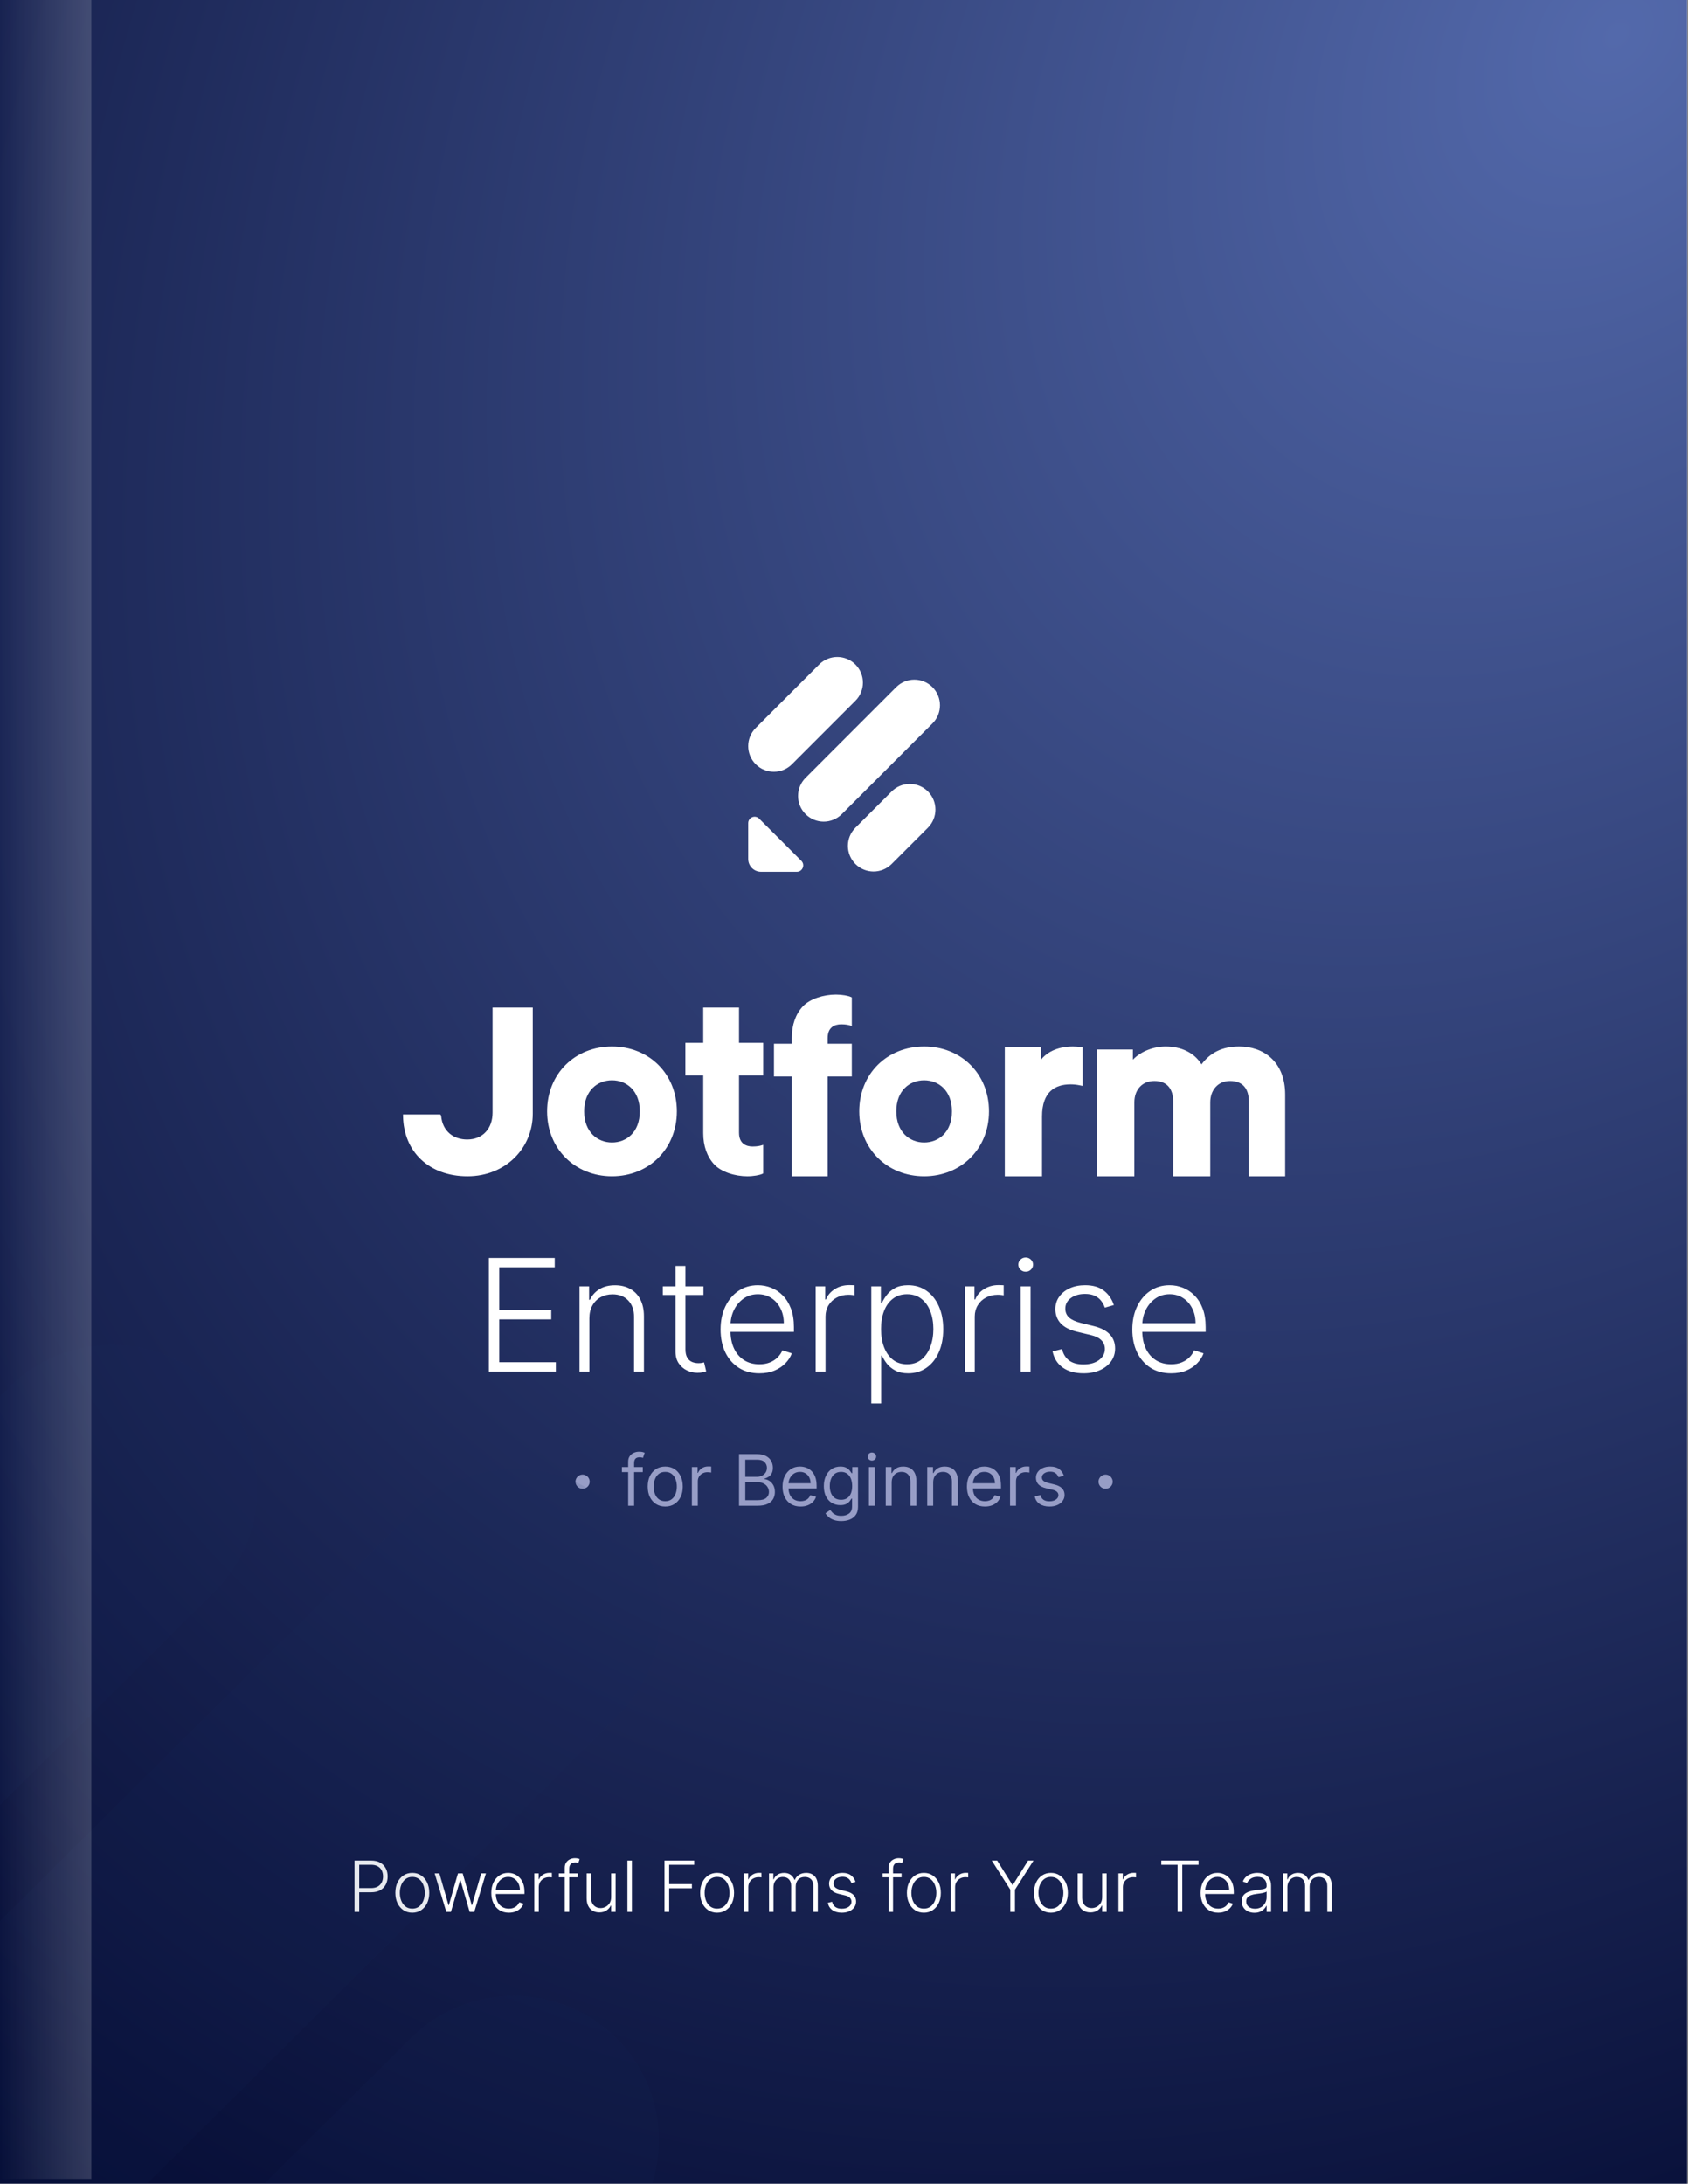
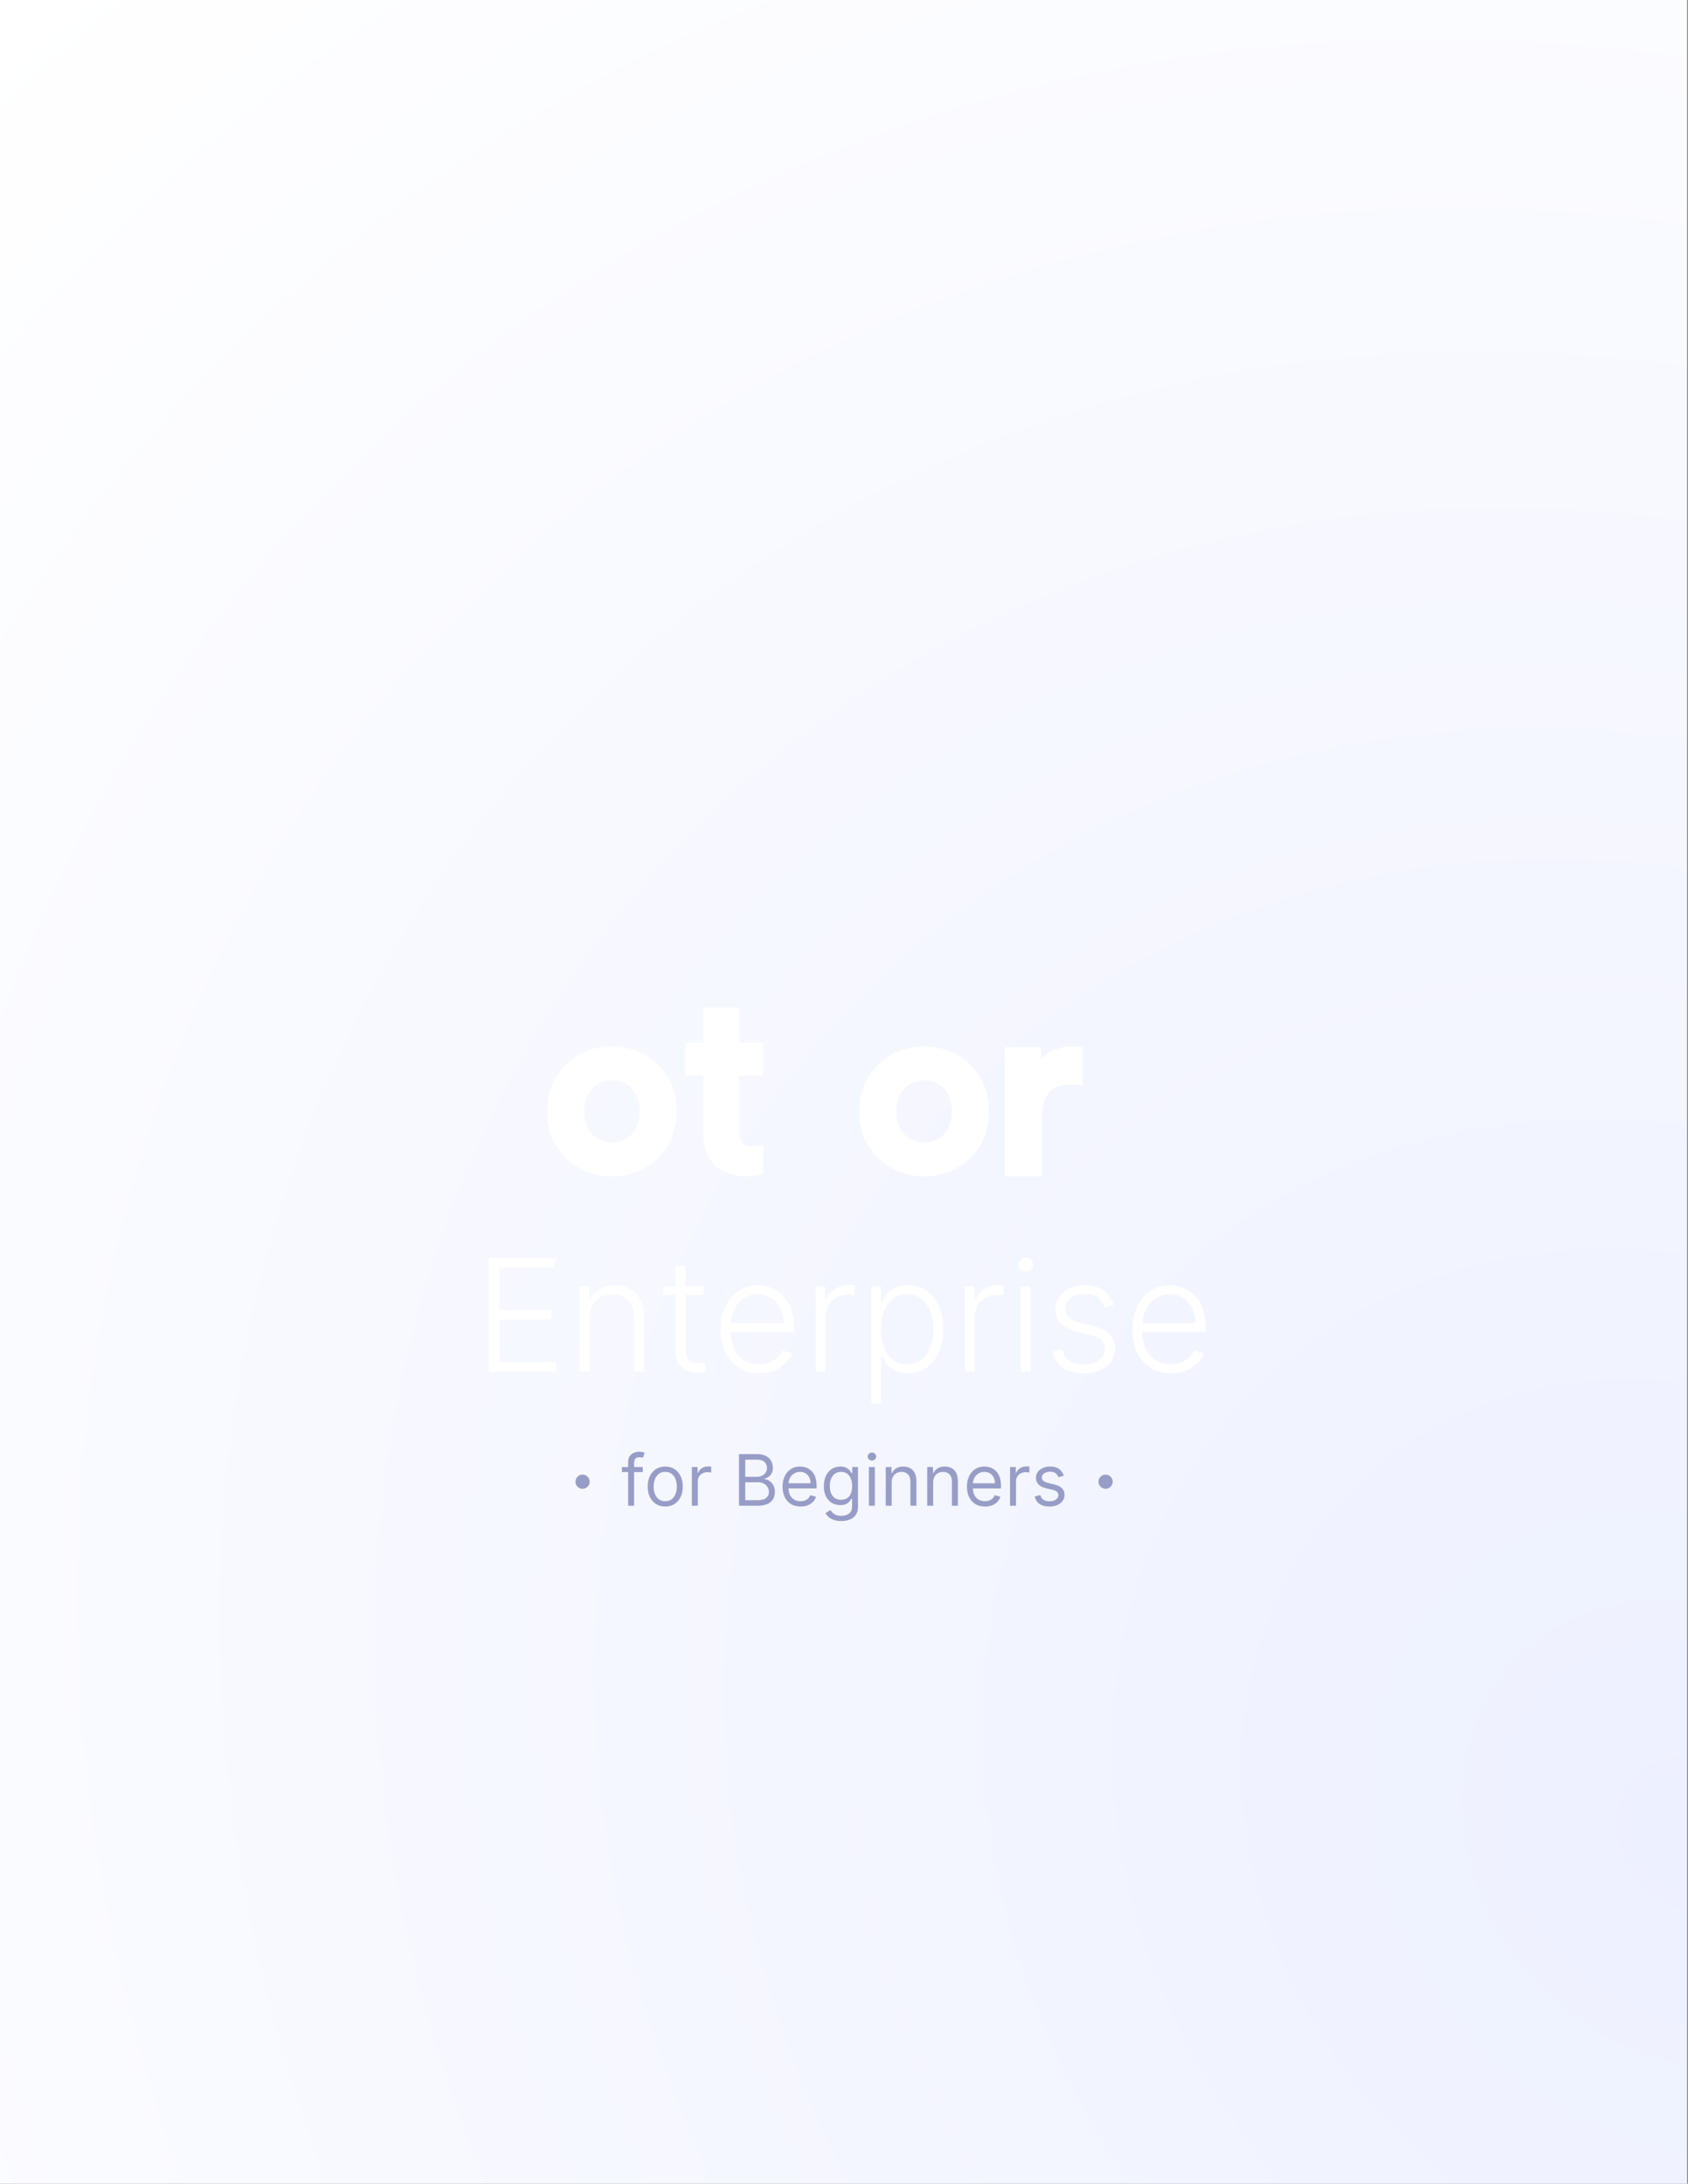
<svg xmlns="http://www.w3.org/2000/svg" width="351" height="454" viewBox="0 0 351 454" fill="none" aria-hidden="true">
  <rect x="0" y="0" width="351" height="454" fill="#808080" stroke="none" />
  <g clip-path="url(#jotform-enterprise-for-beginners_svg__a)">
-     <path fill="url(#jotform-enterprise-for-beginners_svg__b)" d="M0 0H350.818V454H0z" />
-     <path fill="url(#jotform-enterprise-for-beginners_svg__c)" d="M0 0H350.818V454H0z" />
-     <path d="M73.72 397.492V386.811H77.167C77.925 386.811 78.558 386.958 79.066 387.25 79.577 387.538 79.961 387.931 80.218 388.428 80.479 388.925 80.609 389.485 80.609 390.108 80.609 390.73 80.481 391.291 80.223 391.792 79.966 392.289 79.584 392.684 79.076 392.976 78.568 393.265 77.937 393.409 77.183 393.409H74.471V392.533H77.157C77.717 392.533 78.181 392.428 78.549 392.22 78.918 392.008 79.192 391.719 79.373 391.354 79.558 390.989 79.65 390.573 79.65 390.108 79.65 389.642 79.558 389.226 79.373 388.861 79.192 388.496 78.916 388.209 78.544 388.001 78.175 387.792 77.708 387.688 77.141 387.688H74.695V397.492H73.72zM85.733 397.659C85.041 397.659 84.43 397.484 83.898 397.133 83.369 396.781 82.955 396.296 82.656 395.678 82.357 395.055 82.208 394.337 82.208 393.524 82.208 392.703 82.357 391.982 82.656 391.359 82.955 390.733 83.369 390.247 83.898 389.899 84.43 389.548 85.041 389.372 85.733 389.372 86.425 389.372 87.035 389.548 87.564 389.899 88.092 390.25 88.506 390.737 88.805 391.359 89.108 391.982 89.259 392.703 89.259 393.524 89.259 394.337 89.109 395.055 88.81 395.678 88.511 396.296 88.096 396.781 87.564 397.133 87.035 397.484 86.425 397.659 85.733 397.659zM85.733 396.809C86.29 396.809 86.761 396.66 87.147 396.361 87.533 396.062 87.825 395.664 88.023 395.166 88.225 394.669 88.325 394.122 88.325 393.524 88.325 392.926 88.225 392.376 88.023 391.876 87.825 391.375 87.533 390.973 87.147 390.671 86.761 390.368 86.29 390.217 85.733 390.217 85.18 390.217 84.709 390.368 84.32 390.671 83.934 390.973 83.64 391.375 83.439 391.876 83.24 392.376 83.141 392.926 83.141 393.524 83.141 394.122 83.24 394.669 83.439 395.166 83.64 395.664 83.934 396.062 84.32 396.361 84.706 396.66 85.177 396.809 85.733 396.809zM92.803 397.492L90.383 389.482H91.363L93.262 396.09H93.329L95.223 389.482H96.208L98.086 396.074H98.159L100.057 389.482H101.038L98.618 397.492H97.658L95.76 390.926H95.661L93.762 397.492H92.803zM105.808 397.659C105.061 397.659 104.414 397.485 103.868 397.138 103.322 396.787 102.9 396.302 102.601 395.683 102.305 395.06 102.158 394.344 102.158 393.534 102.158 392.727 102.305 392.011 102.601 391.385 102.9 390.756 103.312 390.264 103.837 389.909 104.365 389.551 104.976 389.372 105.668 389.372 106.102 389.372 106.521 389.452 106.924 389.612 107.328 389.769 107.689 390.01 108.009 390.337 108.333 390.66 108.588 391.069 108.776 391.563 108.964 392.053 109.057 392.634 109.057 393.305V393.763H102.799V392.945H108.108C108.108 392.43 108.004 391.968 107.795 391.557 107.59 391.144 107.303 390.817 106.935 390.577 106.57 390.337 106.147 390.217 105.668 390.217 105.16 390.217 104.713 390.353 104.327 390.624 103.941 390.895 103.639 391.253 103.42 391.698 103.204 392.143 103.095 392.63 103.091 393.159V393.649C103.091 394.285 103.201 394.841 103.42 395.318 103.642 395.791 103.957 396.157 104.364 396.418 104.77 396.679 105.252 396.809 105.808 396.809 106.187 396.809 106.519 396.75 106.804 396.632 107.093 396.514 107.335 396.355 107.529 396.157 107.728 395.956 107.877 395.735 107.978 395.495L108.859 395.782C108.738 396.119 108.538 396.43 108.26 396.715 107.985 397 107.641 397.23 107.227 397.404 106.817 397.574 106.344 397.659 105.808 397.659zM111.103 397.492V389.482H112.005V390.713H112.073C112.233 390.309 112.511 389.984 112.908 389.737 113.308 389.487 113.76 389.362 114.264 389.362 114.34 389.362 114.425 389.364 114.519 389.367 114.613 389.37 114.691 389.374 114.754 389.377V390.321C114.712 390.314 114.639 390.304 114.535 390.29 114.431 390.276 114.318 390.269 114.196 390.269 113.779 390.269 113.407 390.358 113.08 390.535 112.756 390.709 112.501 390.951 112.313 391.26 112.125 391.57 112.031 391.922 112.031 392.319V397.492H111.103zM120.136 389.482V390.29H116.199V389.482H120.136zM117.429 397.492V388.308C117.429 387.877 117.528 387.514 117.727 387.218 117.928 386.923 118.191 386.698 118.514 386.546 118.837 386.393 119.18 386.316 119.542 386.316 119.785 386.316 119.987 386.337 120.147 386.379 120.31 386.417 120.439 386.455 120.532 386.493L120.261 387.307C120.192 387.286 120.107 387.262 120.006 387.234 119.905 387.206 119.778 387.192 119.625 387.192 119.222 387.192 118.91 387.305 118.691 387.531 118.472 387.757 118.363 388.081 118.363 388.501L118.358 397.492H117.429zM127.079 394.431V389.482H128.007V397.492H127.079V396.163H127.006C126.818 396.573 126.521 396.915 126.114 397.19 125.707 397.461 125.21 397.597 124.623 397.597 124.111 397.597 123.658 397.485 123.261 397.263 122.865 397.037 122.554 396.707 122.328 396.272 122.102 395.837 121.989 395.304 121.989 394.671V389.482H122.917V394.614C122.917 395.239 123.101 395.744 123.47 396.126 123.839 396.505 124.311 396.694 124.889 396.694 125.25 396.694 125.598 396.608 125.932 396.434 126.265 396.26 126.54 396.006 126.756 395.672 126.971 395.335 127.079 394.921 127.079 394.431zM131.393 386.811V397.492H130.465V386.811H131.393zM138.173 397.492V386.811H144.353V387.688H139.148V391.709H143.868V392.585H139.148V397.492H138.173zM149.111 397.659C148.419 397.659 147.807 397.484 147.275 397.133 146.747 396.781 146.333 396.296 146.034 395.678 145.735 395.055 145.585 394.337 145.585 393.524 145.585 392.703 145.735 391.982 146.034 391.359 146.333 390.733 146.747 390.247 147.275 389.899 147.807 389.548 148.419 389.372 149.111 389.372 149.803 389.372 150.413 389.548 150.942 389.899 151.47 390.25 151.884 390.737 152.183 391.359 152.485 391.982 152.637 392.703 152.637 393.524 152.637 394.337 152.487 395.055 152.188 395.678 151.889 396.296 151.474 396.781 150.942 397.133 150.413 397.484 149.803 397.659 149.111 397.659zM149.111 396.809C149.667 396.809 150.138 396.66 150.524 396.361 150.91 396.062 151.202 395.664 151.401 395.166 151.602 394.669 151.703 394.122 151.703 393.524 151.703 392.926 151.602 392.376 151.401 391.876 151.202 391.375 150.91 390.973 150.524 390.671 150.138 390.368 149.667 390.217 149.111 390.217 148.558 390.217 148.087 390.368 147.698 390.671 147.312 390.973 147.018 391.375 146.816 391.876 146.618 392.376 146.519 392.926 146.519 393.524 146.519 394.122 146.618 394.669 146.816 395.166 147.018 395.664 147.312 396.062 147.698 396.361 148.084 396.66 148.555 396.809 149.111 396.809zM154.674 397.492V389.482H155.577V390.713H155.644C155.804 390.309 156.083 389.984 156.479 389.737 156.879 389.487 157.331 389.362 157.835 389.362 157.911 389.362 157.997 389.364 158.09 389.367 158.184 389.37 158.263 389.374 158.325 389.377V390.321C158.283 390.314 158.21 390.304 158.106 390.29 158.002 390.276 157.889 390.269 157.767 390.269 157.35 390.269 156.978 390.358 156.651 390.535 156.328 390.709 156.072 390.951 155.884 391.26 155.697 391.57 155.603 391.922 155.603 392.319V397.492H154.674zM159.909 397.492V389.482H160.812V390.713H160.895C161.055 390.299 161.321 389.974 161.693 389.737 162.068 389.497 162.519 389.377 163.044 389.377 163.596 389.377 164.05 389.508 164.405 389.769 164.763 390.026 165.031 390.38 165.208 390.832H165.276C165.457 390.387 165.75 390.035 166.157 389.774 166.567 389.51 167.065 389.377 167.649 389.377 168.393 389.377 168.98 389.612 169.412 390.081 169.843 390.547 170.058 391.229 170.058 392.126V397.492H169.13V392.126C169.13 391.493 168.968 391.019 168.645 390.702 168.322 390.386 167.896 390.228 167.367 390.228 166.755 390.228 166.284 390.415 165.954 390.791 165.624 391.166 165.458 391.643 165.458 392.22V397.492H164.509V392.042C164.509 391.5 164.358 391.062 164.055 390.728 163.753 390.394 163.327 390.228 162.778 390.228 162.409 390.228 162.077 390.318 161.782 390.499 161.49 390.68 161.258 390.932 161.088 391.255 160.921 391.575 160.838 391.943 160.838 392.361V397.492H159.909zM177.898 391.239L177.048 391.479C176.965 391.239 176.846 391.022 176.693 390.827 176.54 390.633 176.341 390.478 176.094 390.363 175.85 390.248 175.548 390.191 175.186 390.191 174.644 390.191 174.199 390.32 173.851 390.577 173.503 390.834 173.33 391.166 173.33 391.573 173.33 391.917 173.448 392.197 173.684 392.413 173.924 392.625 174.293 392.793 174.79 392.919L176 393.216C176.671 393.379 177.173 393.638 177.507 393.993 177.844 394.348 178.013 394.793 178.013 395.328 178.013 395.78 177.888 396.182 177.637 396.533 177.387 396.884 177.038 397.16 176.589 397.362 176.144 397.56 175.628 397.659 175.04 397.659 174.258 397.659 173.613 397.484 173.105 397.133 172.598 396.778 172.273 396.267 172.13 395.599L173.022 395.38C173.137 395.857 173.361 396.216 173.695 396.46 174.032 396.703 174.475 396.825 175.025 396.825 175.64 396.825 176.132 396.688 176.5 396.413 176.869 396.135 177.053 395.787 177.053 395.37 177.053 395.046 176.945 394.775 176.73 394.556 176.514 394.334 176.188 394.17 175.749 394.066L174.44 393.753C173.745 393.586 173.23 393.322 172.897 392.96 172.563 392.599 172.396 392.15 172.396 391.615 172.396 391.173 172.516 390.786 172.756 390.452 172.996 390.115 173.326 389.85 173.747 389.659 174.167 389.468 174.647 389.372 175.186 389.372 175.92 389.372 176.506 389.539 176.944 389.873 177.385 390.203 177.703 390.659 177.898 391.239zM187.472 389.482V390.29H183.535V389.482H187.472zM184.765 397.492V388.308C184.765 387.877 184.864 387.514 185.063 387.218 185.264 386.923 185.527 386.698 185.85 386.546 186.174 386.393 186.516 386.316 186.878 386.316 187.121 386.316 187.323 386.337 187.483 386.379 187.646 386.417 187.775 386.455 187.869 386.493L187.597 387.307C187.528 387.286 187.443 387.262 187.342 387.234 187.241 387.206 187.114 387.192 186.961 387.192 186.558 387.192 186.247 387.305 186.028 387.531 185.808 387.757 185.699 388.081 185.699 388.501L185.694 397.492H184.765zM192.109 397.659C191.417 397.659 190.805 397.484 190.273 397.133 189.744 396.781 189.331 396.296 189.032 395.678 188.733 395.055 188.583 394.337 188.583 393.524 188.583 392.703 188.733 391.982 189.032 391.359 189.331 390.733 189.744 390.247 190.273 389.899 190.805 389.548 191.417 389.372 192.109 389.372 192.8 389.372 193.411 389.548 193.939 389.899 194.468 390.25 194.881 390.737 195.18 391.359 195.483 391.982 195.634 392.703 195.634 393.524 195.634 394.337 195.485 395.055 195.186 395.678 194.887 396.296 194.471 396.781 193.939 397.133 193.411 397.484 192.8 397.659 192.109 397.659zM192.109 396.809C192.665 396.809 193.136 396.66 193.522 396.361 193.908 396.062 194.2 395.664 194.398 395.166 194.6 394.669 194.701 394.122 194.701 393.524 194.701 392.926 194.6 392.376 194.398 391.876 194.2 391.375 193.908 390.973 193.522 390.671 193.136 390.368 192.665 390.217 192.109 390.217 191.556 390.217 191.085 390.368 190.695 390.671 190.309 390.973 190.015 391.375 189.814 391.876 189.616 392.376 189.517 392.926 189.517 393.524 189.517 394.122 189.616 394.669 189.814 395.166 190.015 395.664 190.309 396.062 190.695 396.361 191.081 396.66 191.552 396.809 192.109 396.809zM197.672 397.492V389.482H198.574V390.713H198.642C198.802 390.309 199.08 389.984 199.476 389.737 199.876 389.487 200.328 389.362 200.832 389.362 200.909 389.362 200.994 389.364 201.088 389.367 201.182 389.37 201.26 389.374 201.323 389.377V390.321C201.281 390.314 201.208 390.304 201.104 390.29 200.999 390.276 200.886 390.269 200.765 390.269 200.347 390.269 199.975 390.358 199.649 390.535 199.325 390.709 199.07 390.951 198.882 391.26 198.694 391.57 198.6 391.922 198.6 392.319V397.492H197.672zM206.229 386.811H207.355L210.521 391.881H210.615L213.781 386.811H214.907L211.053 392.866V397.492H210.083V392.866L206.229 386.811zM218.527 397.659C217.835 397.659 217.223 397.484 216.691 397.133 216.162 396.781 215.749 396.296 215.45 395.678 215.151 395.055 215.001 394.337 215.001 393.524 215.001 392.703 215.151 391.982 215.45 391.359 215.749 390.733 216.162 390.247 216.691 389.899 217.223 389.548 217.835 389.372 218.527 389.372 219.219 389.372 219.829 389.548 220.357 389.899 220.886 390.25 221.299 390.737 221.598 391.359 221.901 391.982 222.052 392.703 222.052 393.524 222.052 394.337 221.903 395.055 221.604 395.678 221.305 396.296 220.889 396.781 220.357 397.133 219.829 397.484 219.219 397.659 218.527 397.659zM218.527 396.809C219.083 396.809 219.554 396.66 219.94 396.361 220.326 396.062 220.618 395.664 220.816 395.166 221.018 394.669 221.119 394.122 221.119 393.524 221.119 392.926 221.018 392.376 220.816 391.876 220.618 391.375 220.326 390.973 219.94 390.671 219.554 390.368 219.083 390.217 218.527 390.217 217.974 390.217 217.503 390.368 217.113 390.671 216.727 390.973 216.434 391.375 216.232 391.876 216.034 392.376 215.935 392.926 215.935 393.524 215.935 394.122 216.034 394.669 216.232 395.166 216.434 395.664 216.727 396.062 217.113 396.361 217.499 396.66 217.97 396.809 218.527 396.809zM229.18 394.431V389.482H230.109V397.492H229.18V396.163H229.107C228.919 396.573 228.622 396.915 228.215 397.19 227.809 397.461 227.311 397.597 226.724 397.597 226.213 397.597 225.759 397.485 225.363 397.263 224.966 397.037 224.655 396.707 224.429 396.272 224.203 395.837 224.09 395.304 224.09 394.671V389.482H225.018V394.614C225.018 395.239 225.203 395.744 225.571 396.126 225.94 396.505 226.413 396.694 226.99 396.694 227.351 396.694 227.699 396.608 228.033 396.434 228.367 396.26 228.641 396.006 228.857 395.672 229.072 395.335 229.18 394.921 229.18 394.431zM232.566 397.492V389.482H233.468V390.713H233.536C233.696 390.309 233.974 389.984 234.371 389.737 234.771 389.487 235.223 389.362 235.727 389.362 235.803 389.362 235.888 389.364 235.982 389.367 236.076 389.37 236.154 389.374 236.217 389.377V390.321C236.175 390.314 236.102 390.304 235.998 390.29 235.894 390.276 235.781 390.269 235.659 390.269 235.242 390.269 234.87 390.358 234.543 390.535 234.219 390.709 233.964 390.951 233.776 391.26 233.588 391.57 233.495 391.922 233.495 392.319V397.492H232.566zM241.478 387.688V386.811H249.223V387.688H245.838V397.492H244.863V387.688H241.478zM253.302 397.659C252.555 397.659 251.908 397.485 251.362 397.138 250.816 396.787 250.394 396.302 250.095 395.683 249.799 395.06 249.652 394.344 249.652 393.534 249.652 392.727 249.799 392.011 250.095 391.385 250.394 390.756 250.806 390.264 251.331 389.909 251.859 389.551 252.47 389.372 253.161 389.372 253.596 389.372 254.015 389.452 254.418 389.612 254.822 389.769 255.183 390.01 255.503 390.337 255.827 390.66 256.082 391.069 256.27 391.563 256.458 392.053 256.551 392.634 256.551 393.305V393.763H250.293V392.945H255.602C255.602 392.43 255.498 391.968 255.289 391.557 255.084 391.144 254.797 390.817 254.429 390.577 254.064 390.337 253.641 390.217 253.161 390.217 252.654 390.217 252.207 390.353 251.821 390.624 251.435 390.895 251.133 391.253 250.914 391.698 250.698 392.143 250.589 392.63 250.585 393.159V393.649C250.585 394.285 250.695 394.841 250.914 395.318 251.136 395.791 251.451 396.157 251.858 396.418 252.264 396.679 252.746 396.809 253.302 396.809 253.681 396.809 254.013 396.75 254.298 396.632 254.587 396.514 254.829 396.355 255.023 396.157 255.222 395.956 255.371 395.735 255.472 395.495L256.353 395.782C256.232 396.119 256.032 396.43 255.753 396.715 255.479 397 255.135 397.23 254.721 397.404 254.311 397.574 253.838 397.659 253.302 397.659zM260.834 397.675C260.351 397.675 259.91 397.581 259.51 397.393 259.11 397.202 258.792 396.927 258.555 396.569 258.319 396.208 258.201 395.77 258.201 395.255 258.201 394.859 258.276 394.525 258.425 394.254 258.575 393.983 258.787 393.76 259.061 393.586 259.336 393.412 259.661 393.275 260.037 393.174 260.412 393.073 260.826 392.995 261.278 392.939 261.726 392.884 262.105 392.835 262.415 392.793 262.728 392.752 262.966 392.686 263.129 392.595 263.293 392.505 263.374 392.359 263.374 392.157V391.969C263.374 391.424 263.211 390.994 262.884 390.681 262.561 390.365 262.095 390.207 261.486 390.207 260.909 390.207 260.438 390.334 260.073 390.587 259.711 390.841 259.458 391.14 259.312 391.484L258.43 391.166C258.611 390.728 258.861 390.379 259.181 390.118 259.501 389.854 259.859 389.664 260.256 389.55 260.652 389.431 261.054 389.372 261.46 389.372 261.766 389.372 262.084 389.412 262.415 389.492 262.748 389.572 263.058 389.711 263.343 389.909 263.628 390.104 263.859 390.377 264.037 390.728 264.214 391.076 264.303 391.517 264.303 392.053V397.492H263.374V396.225H263.317C263.206 396.462 263.041 396.691 262.822 396.914 262.602 397.136 262.328 397.319 261.997 397.461 261.667 397.604 261.28 397.675 260.834 397.675zM260.96 396.825C261.453 396.825 261.881 396.715 262.243 396.496 262.604 396.277 262.882 395.987 263.077 395.625 263.275 395.26 263.374 394.859 263.374 394.421V393.263C263.305 393.329 263.188 393.388 263.025 393.44 262.865 393.492 262.679 393.539 262.467 393.581 262.258 393.619 262.05 393.652 261.841 393.68 261.632 393.708 261.445 393.732 261.278 393.753 260.826 393.809 260.44 393.896 260.12 394.014 259.8 394.132 259.555 394.295 259.385 394.504 259.214 394.709 259.129 394.973 259.129 395.297 259.129 395.784 259.303 396.161 259.651 396.429 259.998 396.693 260.435 396.825 260.96 396.825zM266.772 397.492V389.482H267.674V390.713H267.758C267.918 390.299 268.184 389.974 268.556 389.737 268.931 389.497 269.381 389.377 269.907 389.377 270.459 389.377 270.913 389.508 271.268 389.769 271.626 390.026 271.894 390.38 272.071 390.832H272.139C272.319 390.387 272.613 390.035 273.02 389.774 273.43 389.51 273.927 389.377 274.512 389.377 275.256 389.377 275.843 389.612 276.274 390.081 276.706 390.547 276.921 391.229 276.921 392.126V397.492H275.993V392.126C275.993 391.493 275.831 391.019 275.508 390.702 275.184 390.386 274.758 390.228 274.23 390.228 273.618 390.228 273.147 390.415 272.817 390.791 272.486 391.166 272.321 391.643 272.321 392.22V397.492H271.372V392.042C271.372 391.5 271.221 391.062 270.918 390.728 270.616 390.394 270.19 390.228 269.641 390.228 269.272 390.228 268.94 390.318 268.644 390.499 268.352 390.68 268.121 390.932 267.951 391.255 267.784 391.575 267.7 391.943 267.7 392.361V397.492H266.772zM186.355 142.86C188.437 140.777 191.813 140.777 193.895 142.86 195.976 144.943 195.976 148.319 193.895 150.402L175.046 169.256C172.964 171.339 169.589 171.339 167.507 169.256 165.425 167.174 165.425 163.797 167.507 161.714L186.355 142.86zM170.334 138.146C172.416 136.064 175.792 136.064 177.874 138.146 179.956 140.229 179.956 143.606 177.874 145.688L164.68 158.886C162.598 160.969 159.222 160.969 157.141 158.886 155.059 156.804 155.059 153.427 157.141 151.344L170.334 138.146zM185.413 164.542C187.495 162.46 190.87 162.46 192.952 164.542 195.034 166.625 195.034 170.002 192.952 172.084L185.413 179.626C183.331 181.709 179.955 181.709 177.873 179.626 175.792 177.543 175.792 174.167 177.873 172.084L185.413 164.542zM158.245 181.247H165.689C166.877 181.247 167.471 179.811 166.632 178.971L157.854 170.191C157.015 169.351 155.579 169.946 155.579 171.133V178.58C155.579 180.053 156.772 181.247 158.245 181.247zM176.715 213.179L177.124 213.301V207.359L176.936 207.27C176.648 207.133 176.184 207.01 175.649 206.92 175.107 206.829 174.467 206.768 173.815 206.768 171.275 206.768 168.42 207.644 166.941 209.221 165.464 210.798 164.649 213.046 164.649 215.735V216.99H160.937V223.811H164.649V244.547H172.099V223.811H177.124V216.99H172.099V215.829C172.099 214.621 172.505 213.925 173.023 213.52 173.558 213.102 174.261 212.956 174.902 212.956 175.866 212.956 176.424 213.093 176.715 213.179zM91.531 231.695L83.8 231.695 83.805 231.992C83.866 235.762 85.234 238.865 87.525 241.039 89.871 243.265 93.215 244.547 97.204 244.547 105.188 244.547 110.78 238.632 110.78 231.56V209.467H102.421V231.333C102.421 232.912 101.944 234.304 101.029 235.308 100.108 236.318 98.775 236.899 97.145 236.899 95.81 236.899 94.528 236.518 93.538 235.699 92.542 234.876 91.877 233.64 91.727 232.002 91.719 231.913 91.678 231.834 91.619 231.778L91.531 231.695zM235.875 244.547H228.115V218.189H235.571V220.308C237.289 218.495 240.016 217.562 242.372 217.562 245.604 217.562 248.338 218.848 249.835 221.279 250.759 220.049 251.819 219.158 253.017 218.557 254.424 217.852 255.99 217.562 257.697 217.562 260.103 217.562 262.493 218.292 264.286 219.934 266.088 221.585 267.235 224.108 267.235 227.584V244.547H259.677V228.959C259.677 227.684 259.365 226.632 258.75 225.907 258.147 225.195 257.197 224.73 255.768 224.73 254.463 224.73 253.448 225.231 252.754 226.016 252.054 226.808 251.657 227.919 251.657 229.162V244.547H243.947V228.959C243.947 227.688 243.624 226.636 243.002 225.908 242.391 225.194 241.439 224.73 240.038 224.73 238.701 224.73 237.674 225.223 236.977 226 236.274 226.784 235.875 227.891 235.875 229.162V244.547z" fill="#fff" />
+     <path fill="url(#jotform-enterprise-for-beginners_svg__b)" d="M0 0H350.818V454H0" />
    <path fill-rule="evenodd" clip-rule="evenodd" d="M192.161 217.562C184.485 217.562 178.671 223.211 178.671 231.055 178.671 238.847 184.483 244.547 192.161 244.547 199.838 244.547 205.65 238.847 205.65 231.055 205.65 223.211 199.837 217.562 192.161 217.562zM192.161 237.52C190.649 237.52 189.21 236.969 188.148 235.902 187.09 234.839 186.376 233.23 186.376 231.055 186.376 228.853 187.091 227.246 188.147 226.19 189.207 225.13 190.646 224.59 192.161 224.59 193.675 224.59 195.114 225.13 196.174 226.19 197.23 227.246 197.945 228.853 197.945 231.055 197.945 233.256 197.23 234.864 196.174 235.92 195.114 236.979 193.675 237.52 192.161 237.52zM127.253 217.562C119.577 217.562 113.764 223.211 113.764 231.055 113.764 238.847 119.576 244.547 127.253 244.547 134.93 244.547 140.743 238.847 140.743 231.055 140.743 223.211 134.929 217.562 127.253 217.562zM127.253 237.52C125.742 237.52 124.302 236.969 123.241 235.902 122.183 234.839 121.468 233.23 121.468 231.055 121.468 228.853 122.184 227.246 123.24 226.19 124.3 225.13 125.739 224.59 127.253 224.59 128.768 224.59 130.207 225.13 131.266 226.19 132.323 227.246 133.038 228.853 133.038 231.055 133.038 233.256 132.323 234.864 131.266 235.92 130.207 236.979 128.768 237.52 127.253 237.52z" fill="#fff" />
    <path d="M225.127 217.715V225.759L224.521 225.635C223.798 225.486 223.174 225.437 222.597 225.437 220.952 225.437 219.49 225.847 218.44 226.842 217.398 227.831 216.679 229.476 216.679 232.132V244.547H208.939V217.692H216.477V220.284C218.341 218.005 221.235 217.562 223.053 217.562 223.635 217.562 224.162 217.616 224.662 217.668L225.127 217.715zM158.699 238.01L158.29 238.132C157.999 238.219 157.439 238.355 156.475 238.355 155.833 238.355 155.13 238.209 154.594 237.791 154.075 237.386 153.669 236.69 153.669 235.481V223.576L158.699 223.576V216.809H153.669V209.467H146.227V216.809L142.512 216.809 142.512 223.576H146.227V235.575C146.227 238.266 147.043 240.514 148.522 242.092 150.002 243.671 152.845 244.547 155.387 244.547 156.04 244.547 156.68 244.487 157.223 244.395 157.758 244.305 158.222 244.182 158.511 244.045L158.699 243.956V238.01zM101.656 285.142V261.535H115.35V263.471H103.811V272.359H114.624V274.295H103.811V283.205H115.58V285.142H101.656zM122.554 274.076V285.142H120.502V267.437H122.496V270.215H122.681C123.096 269.308 123.741 268.582 124.617 268.036 125.501 267.483 126.592 267.206 127.891 267.206 129.082 267.206 130.127 267.456 131.026 267.955 131.933 268.447 132.636 269.173 133.136 270.134 133.643 271.094 133.897 272.274 133.897 273.673V285.142H131.845V273.799C131.845 272.347 131.438 271.198 130.623 270.353 129.816 269.508 128.733 269.085 127.372 269.085 126.443 269.085 125.616 269.285 124.894 269.684 124.172 270.084 123.599 270.66 123.177 271.413 122.762 272.159 122.554 273.046 122.554 274.076zM146.274 267.437V269.223H137.824V267.437H146.274zM140.464 263.195H142.527V280.52C142.527 281.257 142.654 281.838 142.908 282.26 143.161 282.675 143.492 282.971 143.899 283.148 144.306 283.317 144.741 283.401 145.202 283.401 145.471 283.401 145.701 283.386 145.893 283.355 146.085 283.317 146.254 283.278 146.4 283.24L146.839 285.096C146.639 285.173 146.393 285.242 146.101 285.303 145.809 285.373 145.448 285.407 145.017 285.407 144.264 285.407 143.538 285.242 142.839 284.911 142.147 284.581 141.578 284.089 141.133 283.436 140.687 282.783 140.464 281.972 140.464 281.004V263.195zM157.902 285.511C156.249 285.511 154.82 285.127 153.613 284.358 152.407 283.582 151.473 282.51 150.812 281.142 150.159 279.767 149.833 278.184 149.833 276.393 149.833 274.61 150.159 273.027 150.812 271.644 151.473 270.253 152.384 269.166 153.544 268.382 154.712 267.59 156.061 267.195 157.59 267.195 158.551 267.195 159.477 267.371 160.368 267.725 161.26 268.071 162.059 268.605 162.766 269.327 163.481 270.042 164.045 270.945 164.46 272.036 164.875 273.119 165.083 274.403 165.083 275.886V276.9H151.25V275.09H162.985C162.985 273.953 162.754 272.931 162.293 272.024 161.84 271.11 161.206 270.387 160.391 269.857 159.584 269.327 158.651 269.062 157.59 269.062 156.468 269.062 155.481 269.362 154.628 269.961 153.775 270.56 153.106 271.352 152.622 272.336 152.146 273.319 151.904 274.395 151.896 275.563V276.647C151.896 278.053 152.138 279.282 152.622 280.335 153.114 281.38 153.809 282.191 154.709 282.767 155.608 283.344 156.672 283.632 157.902 283.632 158.739 283.632 159.473 283.501 160.103 283.24 160.741 282.979 161.275 282.629 161.705 282.191 162.143 281.745 162.474 281.257 162.697 280.727L164.645 281.361C164.376 282.107 163.934 282.794 163.319 283.424 162.712 284.055 161.951 284.562 161.037 284.946 160.13 285.323 159.085 285.511 157.902 285.511zM169.604 285.142V267.437H171.598V270.157H171.748C172.102 269.266 172.717 268.547 173.593 268.001 174.476 267.448 175.475 267.171 176.59 267.171 176.759 267.171 176.947 267.175 177.154 267.183 177.362 267.191 177.535 267.198 177.673 267.206V269.292C177.581 269.277 177.42 269.254 177.189 269.223 176.958 269.193 176.709 269.177 176.44 269.177 175.518 269.177 174.695 269.373 173.973 269.765 173.258 270.149 172.693 270.683 172.279 271.367 171.864 272.051 171.656 272.831 171.656 273.707V285.142H169.604zM181.174 291.781V267.437H183.169V270.814H183.411C183.657 270.284 183.995 269.742 184.425 269.189 184.855 268.628 185.424 268.155 186.131 267.771 186.846 267.387 187.745 267.195 188.828 267.195 190.288 267.195 191.564 267.579 192.655 268.347 193.754 269.108 194.607 270.176 195.214 271.552 195.829 272.92 196.136 274.514 196.136 276.335 196.136 278.164 195.829 279.767 195.214 281.142 194.607 282.518 193.754 283.59 192.655 284.358 191.564 285.127 190.296 285.511 188.851 285.511 187.783 285.511 186.888 285.319 186.166 284.934 185.451 284.55 184.871 284.078 184.425 283.517 183.987 282.948 183.649 282.395 183.411 281.857H183.226V291.781H181.174zM183.203 276.301C183.203 277.73 183.415 278.998 183.837 280.105 184.267 281.204 184.882 282.068 185.681 282.698 186.488 283.321 187.464 283.632 188.609 283.632 189.785 283.632 190.776 283.309 191.583 282.664 192.398 282.01 193.016 281.131 193.439 280.024 193.869 278.917 194.085 277.676 194.085 276.301 194.085 274.941 193.873 273.715 193.451 272.624 193.036 271.532 192.421 270.668 191.606 270.03 190.792 269.385 189.793 269.062 188.609 269.062 187.457 269.062 186.477 269.373 185.67 269.996 184.863 270.61 184.248 271.463 183.826 272.555 183.411 273.638 183.203 274.887 183.203 276.301zM200.638 285.142V267.437H202.632V270.157H202.782C203.135 269.266 203.75 268.547 204.626 268.001 205.51 267.448 206.509 267.171 207.623 267.171 207.792 267.171 207.98 267.175 208.188 267.183 208.395 267.191 208.568 267.198 208.707 267.206V269.292C208.614 269.277 208.453 269.254 208.222 269.223 207.992 269.193 207.742 269.177 207.473 269.177 206.551 269.177 205.729 269.373 205.006 269.765 204.292 270.149 203.727 270.683 203.312 271.367 202.897 272.051 202.689 272.831 202.689 273.707V285.142H200.638zM212.231 285.142V267.437H214.294V285.142H212.231zM213.28 264.393C212.857 264.393 212.496 264.251 212.196 263.967 211.897 263.675 211.747 263.325 211.747 262.918 211.747 262.511 211.897 262.165 212.196 261.881 212.496 261.589 212.857 261.443 213.28 261.443 213.703 261.443 214.064 261.589 214.363 261.881 214.663 262.165 214.813 262.511 214.813 262.918 214.813 263.325 214.663 263.675 214.363 263.967 214.064 264.251 213.703 264.393 213.28 264.393zM231.616 271.321L229.737 271.851C229.553 271.321 229.292 270.841 228.954 270.411 228.616 269.98 228.174 269.638 227.628 269.385 227.09 269.131 226.422 269.004 225.622 269.004 224.424 269.004 223.44 269.289 222.671 269.857 221.903 270.426 221.519 271.16 221.519 272.059 221.519 272.82 221.78 273.438 222.303 273.915 222.833 274.383 223.647 274.756 224.746 275.033L227.421 275.69C228.904 276.051 230.014 276.624 230.752 277.407 231.497 278.191 231.87 279.175 231.87 280.358 231.87 281.357 231.593 282.245 231.04 283.021 230.487 283.797 229.714 284.408 228.723 284.854 227.739 285.292 226.598 285.511 225.3 285.511 223.571 285.511 222.145 285.123 221.023 284.347 219.901 283.563 219.183 282.433 218.868 280.958L220.839 280.474C221.092 281.526 221.588 282.322 222.326 282.86 223.071 283.398 224.051 283.667 225.265 283.667 226.625 283.667 227.713 283.363 228.527 282.756 229.342 282.141 229.749 281.373 229.749 280.45 229.749 279.736 229.511 279.136 229.034 278.652 228.558 278.16 227.836 277.799 226.867 277.569L223.974 276.877C222.437 276.508 221.3 275.924 220.562 275.125 219.824 274.326 219.455 273.335 219.455 272.151 219.455 271.175 219.721 270.318 220.251 269.581 220.781 268.835 221.511 268.251 222.441 267.828 223.371 267.406 224.431 267.195 225.622 267.195 227.244 267.195 228.539 267.563 229.507 268.301 230.483 269.031 231.186 270.038 231.616 271.321zM243.521 285.511C241.869 285.511 240.439 285.127 239.233 284.358 238.026 283.582 237.093 282.51 236.432 281.142 235.779 279.767 235.452 278.184 235.452 276.393 235.452 274.61 235.779 273.027 236.432 271.644 237.093 270.253 238.003 269.166 239.164 268.382 240.332 267.59 241.68 267.195 243.21 267.195 244.17 267.195 245.096 267.371 245.988 267.725 246.879 268.071 247.678 268.605 248.385 269.327 249.1 270.042 249.665 270.945 250.08 272.036 250.495 273.119 250.702 274.403 250.702 275.886V276.9H236.87V275.09H248.604C248.604 273.953 248.374 272.931 247.913 272.024 247.459 271.11 246.825 270.387 246.011 269.857 245.204 269.327 244.27 269.062 243.21 269.062 242.088 269.062 241.1 269.362 240.247 269.961 239.394 270.56 238.726 271.352 238.241 272.336 237.765 273.319 237.523 274.395 237.515 275.563V276.647C237.515 278.053 237.757 279.282 238.241 280.335 238.733 281.38 239.429 282.191 240.328 282.767 241.227 283.344 242.291 283.632 243.521 283.632 244.358 283.632 245.092 283.501 245.722 283.24 246.36 282.979 246.894 282.629 247.325 282.191 247.763 281.745 248.093 281.257 248.316 280.727L250.264 281.361C249.995 282.107 249.553 282.794 248.939 283.424 248.331 284.055 247.571 284.562 246.656 284.946 245.749 285.323 244.704 285.511 243.521 285.511z" fill="#fff" />
    <circle cx="121.14" cy="308.044" r="1.475" fill="#979DC6" />
    <path d="M133.657 304.996V306.044H129.319V304.996H133.657ZM130.618 313.044V303.885C130.618 303.424 130.726 303.04 130.943 302.732C131.16 302.425 131.441 302.194 131.787 302.041C132.132 301.887 132.497 301.81 132.882 301.81C133.185 301.81 133.434 301.835 133.626 301.884C133.818 301.932 133.961 301.978 134.055 302.02L133.699 303.089C133.636 303.068 133.549 303.041 133.437 303.01C133.329 302.979 133.185 302.963 133.007 302.963C132.599 302.963 132.304 303.066 132.122 303.272C131.944 303.478 131.855 303.78 131.855 304.178V313.044H130.618ZM138.328 313.211C137.602 313.211 136.964 313.038 136.416 312.693C135.871 312.347 135.445 311.863 135.137 311.241C134.833 310.62 134.681 309.893 134.681 309.062C134.681 308.223 134.833 307.492 135.137 306.866C135.445 306.241 135.871 305.756 136.416 305.41C136.964 305.064 137.602 304.891 138.328 304.891C139.055 304.891 139.69 305.064 140.235 305.41C140.784 305.756 141.21 306.241 141.514 306.866C141.821 307.492 141.975 308.223 141.975 309.062C141.975 309.893 141.821 310.62 141.514 311.241C141.21 311.863 140.784 312.347 140.235 312.693C139.69 313.038 139.055 313.211 138.328 313.211ZM138.328 312.101C138.88 312.101 139.334 311.959 139.69 311.676C140.047 311.393 140.31 311.021 140.482 310.56C140.653 310.099 140.738 309.6 140.738 309.062C140.738 308.524 140.653 308.022 140.482 307.558C140.31 307.093 140.047 306.718 139.69 306.431C139.334 306.145 138.88 306.002 138.328 306.002C137.776 306.002 137.322 306.145 136.966 306.431C136.61 306.718 136.346 307.093 136.175 307.558C136.003 308.022 135.918 308.524 135.918 309.062C135.918 309.6 136.003 310.099 136.175 310.56C136.346 311.021 136.61 311.393 136.966 311.676C137.322 311.959 137.776 312.101 138.328 312.101ZM143.862 313.044V304.996H145.057V306.211H145.141C145.287 305.813 145.553 305.49 145.937 305.242C146.321 304.994 146.755 304.87 147.237 304.87C147.327 304.87 147.441 304.872 147.577 304.875C147.713 304.879 147.816 304.884 147.886 304.891V306.148C147.844 306.138 147.748 306.122 147.598 306.101C147.451 306.077 147.296 306.065 147.132 306.065C146.741 306.065 146.391 306.147 146.084 306.311C145.78 306.472 145.539 306.695 145.361 306.982C145.186 307.265 145.099 307.588 145.099 307.951V313.044H143.862ZM153.669 313.044V302.313H157.421C158.168 302.313 158.785 302.442 159.27 302.701C159.756 302.956 160.118 303.3 160.355 303.733C160.593 304.163 160.711 304.64 160.711 305.163C160.711 305.625 160.629 306.005 160.465 306.306C160.304 306.606 160.091 306.844 159.826 307.018C159.564 307.193 159.279 307.322 158.972 307.406V307.511C159.3 307.532 159.63 307.647 159.962 307.857C160.294 308.066 160.572 308.367 160.795 308.758C161.019 309.149 161.131 309.628 161.131 310.193C161.131 310.731 161.008 311.215 160.764 311.645C160.519 312.074 160.133 312.415 159.606 312.666C159.078 312.918 158.392 313.044 157.547 313.044H153.669ZM154.969 311.891H157.547C158.395 311.891 158.998 311.727 159.354 311.398C159.714 311.067 159.894 310.665 159.894 310.193C159.894 309.83 159.801 309.495 159.616 309.187C159.431 308.877 159.167 308.629 158.825 308.443C158.483 308.255 158.078 308.16 157.61 308.16H154.969V311.891ZM154.969 307.029H157.379C157.77 307.029 158.123 306.952 158.437 306.798C158.755 306.644 159.007 306.428 159.192 306.148C159.38 305.869 159.475 305.541 159.475 305.163C159.475 304.692 159.311 304.292 158.982 303.964C158.654 303.632 158.133 303.466 157.421 303.466H154.969V307.029ZM166.472 313.211C165.697 313.211 165.028 313.04 164.465 312.698C163.907 312.352 163.475 311.87 163.171 311.252C162.871 310.63 162.721 309.907 162.721 309.083C162.721 308.258 162.871 307.532 163.171 306.903C163.475 306.271 163.898 305.778 164.439 305.425C164.984 305.069 165.62 304.891 166.346 304.891C166.766 304.891 167.18 304.961 167.588 305.101C167.997 305.24 168.369 305.467 168.704 305.782C169.04 306.093 169.307 306.505 169.506 307.018C169.705 307.532 169.805 308.164 169.805 308.915V309.439H163.601V308.37H168.547C168.547 307.916 168.456 307.511 168.275 307.154C168.096 306.798 167.841 306.517 167.51 306.311C167.181 306.105 166.794 306.002 166.346 306.002C165.854 306.002 165.428 306.124 165.068 306.369C164.712 306.61 164.438 306.924 164.245 307.312C164.053 307.699 163.957 308.115 163.957 308.559V309.271C163.957 309.879 164.062 310.394 164.272 310.817C164.485 311.236 164.78 311.556 165.157 311.776C165.534 311.992 165.973 312.101 166.472 312.101C166.797 312.101 167.09 312.055 167.352 311.964C167.618 311.87 167.847 311.73 168.039 311.545C168.231 311.357 168.379 311.123 168.484 310.843L169.679 311.178C169.553 311.584 169.342 311.94 169.045 312.247C168.748 312.551 168.381 312.789 167.945 312.96C167.508 313.128 167.017 313.211 166.472 313.211ZM174.934 316.229C174.337 316.229 173.823 316.152 173.394 315.999C172.964 315.849 172.606 315.649 172.32 315.401C172.037 315.157 171.811 314.895 171.644 314.616L172.629 313.924C172.74 314.071 172.882 314.238 173.053 314.427C173.224 314.619 173.458 314.785 173.755 314.925C174.056 315.068 174.448 315.14 174.934 315.14C175.584 315.14 176.12 314.982 176.543 314.668C176.965 314.354 177.177 313.861 177.177 313.19V311.556H177.072C176.981 311.702 176.852 311.884 176.684 312.101C176.52 312.314 176.282 312.504 175.971 312.672C175.664 312.836 175.248 312.918 174.724 312.918C174.075 312.918 173.491 312.764 172.974 312.457C172.461 312.149 172.054 311.702 171.754 311.116C171.457 310.529 171.308 309.816 171.308 308.978C171.308 308.153 171.453 307.436 171.743 306.824C172.033 306.21 172.437 305.735 172.953 305.399C173.47 305.06 174.068 304.891 174.745 304.891C175.269 304.891 175.685 304.978 175.992 305.153C176.303 305.324 176.541 305.52 176.705 305.74C176.873 305.956 177.002 306.135 177.093 306.274H177.218V304.996H178.413V313.274C178.413 313.966 178.256 314.528 177.942 314.961C177.631 315.398 177.211 315.718 176.684 315.92C176.16 316.126 175.577 316.229 174.934 316.229ZM174.892 311.807C175.388 311.807 175.807 311.694 176.15 311.467C176.492 311.24 176.752 310.913 176.93 310.487C177.108 310.061 177.198 309.551 177.198 308.957C177.198 308.377 177.11 307.865 176.936 307.422C176.761 306.978 176.502 306.631 176.16 306.379C175.818 306.128 175.395 306.002 174.892 306.002C174.368 306.002 173.932 306.135 173.582 306.4C173.236 306.665 172.976 307.022 172.802 307.469C172.63 307.916 172.545 308.412 172.545 308.957C172.545 309.516 172.632 310.01 172.807 310.44C172.985 310.866 173.247 311.201 173.593 311.446C173.942 311.687 174.375 311.807 174.892 311.807ZM180.677 313.044V304.996H181.913V313.044H180.677ZM181.305 303.654C181.064 303.654 180.856 303.572 180.682 303.408C180.511 303.244 180.425 303.047 180.425 302.816C180.425 302.586 180.511 302.388 180.682 302.224C180.856 302.06 181.064 301.978 181.305 301.978C181.546 301.978 181.752 302.06 181.924 302.224C182.098 302.388 182.186 302.586 182.186 302.816C182.186 303.047 182.098 303.244 181.924 303.408C181.752 303.572 181.546 303.654 181.305 303.654ZM185.414 308.202V313.044H184.178V304.996H185.372V306.253H185.477C185.666 305.845 185.952 305.516 186.337 305.268C186.721 305.017 187.217 304.891 187.825 304.891C188.369 304.891 188.846 305.003 189.255 305.226C189.664 305.446 189.982 305.782 190.209 306.232C190.436 306.679 190.549 307.245 190.549 307.93V313.044H189.313V308.014C189.313 307.382 189.148 306.889 188.82 306.536C188.492 306.18 188.041 306.002 187.468 306.002C187.074 306.002 186.721 306.087 186.41 306.259C186.103 306.43 185.86 306.679 185.682 307.008C185.503 307.336 185.414 307.734 185.414 308.202ZM194.045 308.202V313.044H192.809V304.996H194.003V306.253H194.108C194.297 305.845 194.583 305.516 194.967 305.268C195.352 305.017 195.848 304.891 196.455 304.891C197 304.891 197.477 305.003 197.886 305.226C198.294 305.446 198.612 305.782 198.839 306.232C199.066 306.679 199.18 307.245 199.18 307.93V313.044H197.943V308.014C197.943 307.382 197.779 306.889 197.451 306.536C197.123 306.18 196.672 306.002 196.099 306.002C195.704 306.002 195.352 306.087 195.041 306.259C194.733 306.43 194.491 306.679 194.312 307.008C194.134 307.336 194.045 307.734 194.045 308.202ZM204.814 313.211C204.038 313.211 203.369 313.04 202.807 312.698C202.248 312.352 201.817 311.87 201.513 311.252C201.212 310.63 201.062 309.907 201.062 309.083C201.062 308.258 201.212 307.532 201.513 306.903C201.817 306.271 202.239 305.778 202.781 305.425C203.326 305.069 203.961 304.891 204.688 304.891C205.107 304.891 205.521 304.961 205.93 305.101C206.338 305.24 206.71 305.467 207.046 305.782C207.381 306.093 207.648 306.505 207.847 307.018C208.047 307.532 208.146 308.164 208.146 308.915V309.439H201.942V308.37H206.889C206.889 307.916 206.798 307.511 206.616 307.154C206.438 306.798 206.183 306.517 205.851 306.311C205.523 306.105 205.135 306.002 204.688 306.002C204.195 306.002 203.769 306.124 203.41 306.369C203.053 306.61 202.779 306.924 202.587 307.312C202.395 307.699 202.299 308.115 202.299 308.559V309.271C202.299 309.879 202.404 310.394 202.613 310.817C202.826 311.236 203.121 311.556 203.499 311.776C203.876 311.992 204.314 312.101 204.814 312.101C205.139 312.101 205.432 312.055 205.694 311.964C205.959 311.87 206.188 311.73 206.38 311.545C206.572 311.357 206.721 311.123 206.826 310.843L208.02 311.178C207.895 311.584 207.683 311.94 207.386 312.247C207.089 312.551 206.723 312.789 206.286 312.96C205.849 313.128 205.359 313.211 204.814 313.211ZM210.027 313.044V304.996H211.222V306.211H211.305C211.452 305.813 211.718 305.49 212.102 305.242C212.486 304.994 212.919 304.87 213.401 304.87C213.492 304.87 213.606 304.872 213.742 304.875C213.878 304.879 213.981 304.884 214.051 304.891V306.148C214.009 306.138 213.913 306.122 213.763 306.101C213.616 306.077 213.461 306.065 213.297 306.065C212.905 306.065 212.556 306.147 212.249 306.311C211.945 306.472 211.704 306.695 211.526 306.982C211.351 307.265 211.264 307.588 211.264 307.951V313.044H210.027ZM221.217 306.798L220.107 307.113C220.037 306.927 219.934 306.748 219.797 306.573C219.665 306.395 219.483 306.248 219.253 306.133C219.022 306.017 218.727 305.96 218.367 305.96C217.875 305.96 217.464 306.073 217.136 306.3C216.811 306.524 216.648 306.809 216.648 307.154C216.648 307.462 216.76 307.705 216.984 307.883C217.207 308.061 217.557 308.209 218.032 308.328L219.226 308.622C219.946 308.796 220.482 309.063 220.835 309.423C221.188 309.779 221.364 310.239 221.364 310.801C221.364 311.262 221.231 311.674 220.966 312.038C220.704 312.401 220.337 312.687 219.866 312.897C219.394 313.107 218.846 313.211 218.22 313.211C217.399 313.211 216.72 313.033 216.182 312.677C215.644 312.321 215.304 311.8 215.16 311.116L216.334 310.822C216.446 311.255 216.657 311.58 216.968 311.797C217.282 312.013 217.693 312.122 218.199 312.122C218.776 312.122 219.233 311.999 219.572 311.755C219.914 311.507 220.086 311.21 220.086 310.864C220.086 310.585 219.988 310.351 219.792 310.162C219.597 309.97 219.296 309.827 218.891 309.732L217.55 309.418C216.813 309.243 216.271 308.973 215.925 308.606C215.583 308.236 215.412 307.773 215.412 307.217C215.412 306.763 215.539 306.362 215.794 306.012C216.053 305.663 216.404 305.389 216.848 305.19C217.295 304.991 217.801 304.891 218.367 304.891C219.163 304.891 219.789 305.066 220.243 305.415C220.7 305.764 221.025 306.225 221.217 306.798Z" fill="#979DC6" />
    <circle cx="229.895" cy="308.044" r="1.475" fill="#979DC6" />
    <g style="mix-blend-mode:multiply" opacity=".1" fill="#19285E">
-       <path d="M42.779 508.556C30.97 496.824 30.97 477.802 42.779 466.07L85.398 423.728C97.207 411.996 116.354 411.996 128.163 423.728 139.972 435.461 139.972 454.482 128.163 466.215L85.544 508.556C73.734 520.288 54.588 520.288 42.779 508.556zM-69.815 402.164C-81.624 390.432-81.624 371.41-69.815 359.678L1.909 288.371C13.718 276.639 32.865 276.639 44.674 288.371 56.483 300.104 56.483 319.125 44.674 330.857L-27.05 402.164C-38.859 413.896-58.005 413.896-69.815 402.164zM-11.181 452.986C-22.99 441.254-22.99 422.233-11.181 410.5L85.731 314.22C97.54 302.488 116.687 302.488 128.496 314.22 140.305 325.952 140.305 344.974 128.496 356.706L31.584 452.986C19.775 464.719.628 464.719-11.181 452.986z" />
-     </g>
-     <path d="M19 453V0H0V453H19Z" fill="url(#jotform-enterprise-for-beginners_svg__d)" />
+       </g>
  </g>
  <defs>
    <radialGradient id="jotform-enterprise-for-beginners_svg__b" cx="0" cy="0" r="1" gradientUnits="userSpaceOnUse" gradientTransform="translate(350.818 378.333) rotate(-133.12) scale(513.247 460.506)">
      <stop stop-color="#EDF0FF" />
      <stop offset="1" stop-color="#fff" />
    </radialGradient>
    <radialGradient id="jotform-enterprise-for-beginners_svg__c" cx="0" cy="0" r="1" gradientUnits="userSpaceOnUse" gradientTransform="translate(342.091 5.49745e-05) rotate(127.884) scale(580.22 398.631)">
      <stop stop-color="#5369AB" />
      <stop offset="1" stop-color="#050C34" />
    </radialGradient>
    <linearGradient id="jotform-enterprise-for-beginners_svg__d" x1="50.469" y1="206" x2="0" y2="206" gradientUnits="userSpaceOnUse">
      <stop offset=".085" stop-color="#fff" stop-opacity=".42" />
      <stop offset="1" stop-color="#fff" stop-opacity="0" />
    </linearGradient>
    <clipPath id="jotform-enterprise-for-beginners_svg__a">
      <path fill="#fff" d="M0 0H350.818V454H0z" />
    </clipPath>
  </defs>
</svg>